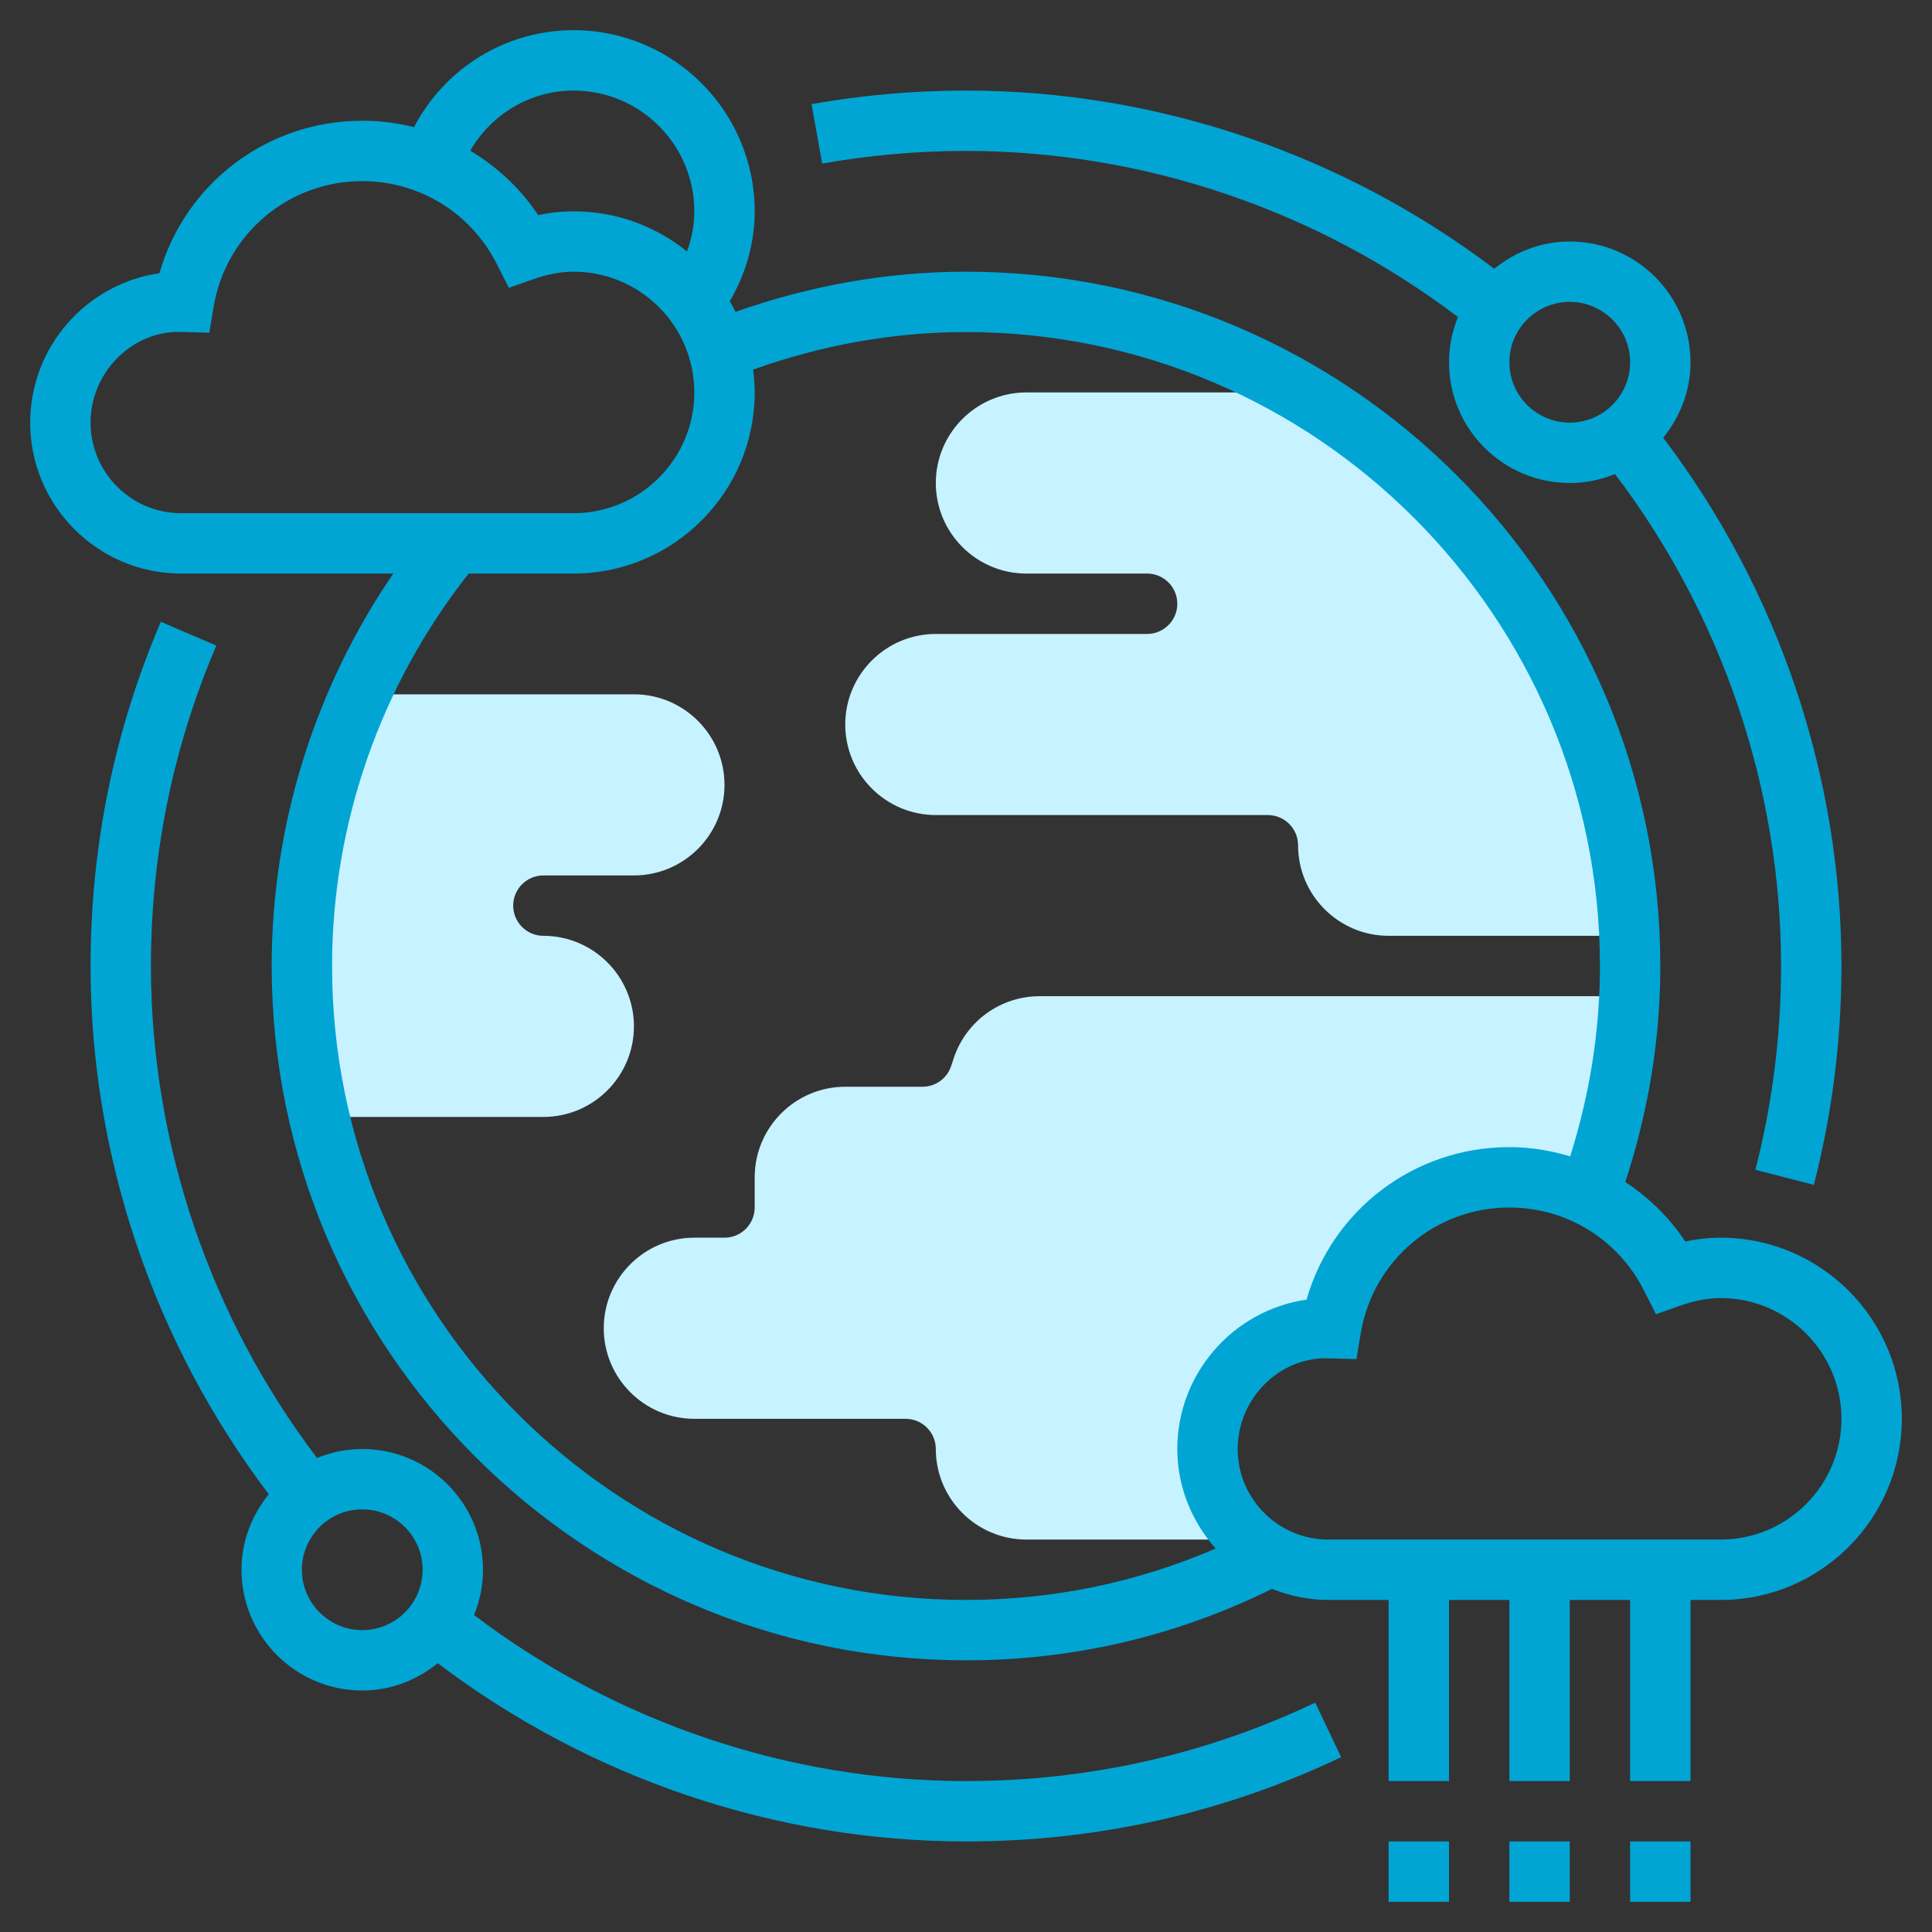
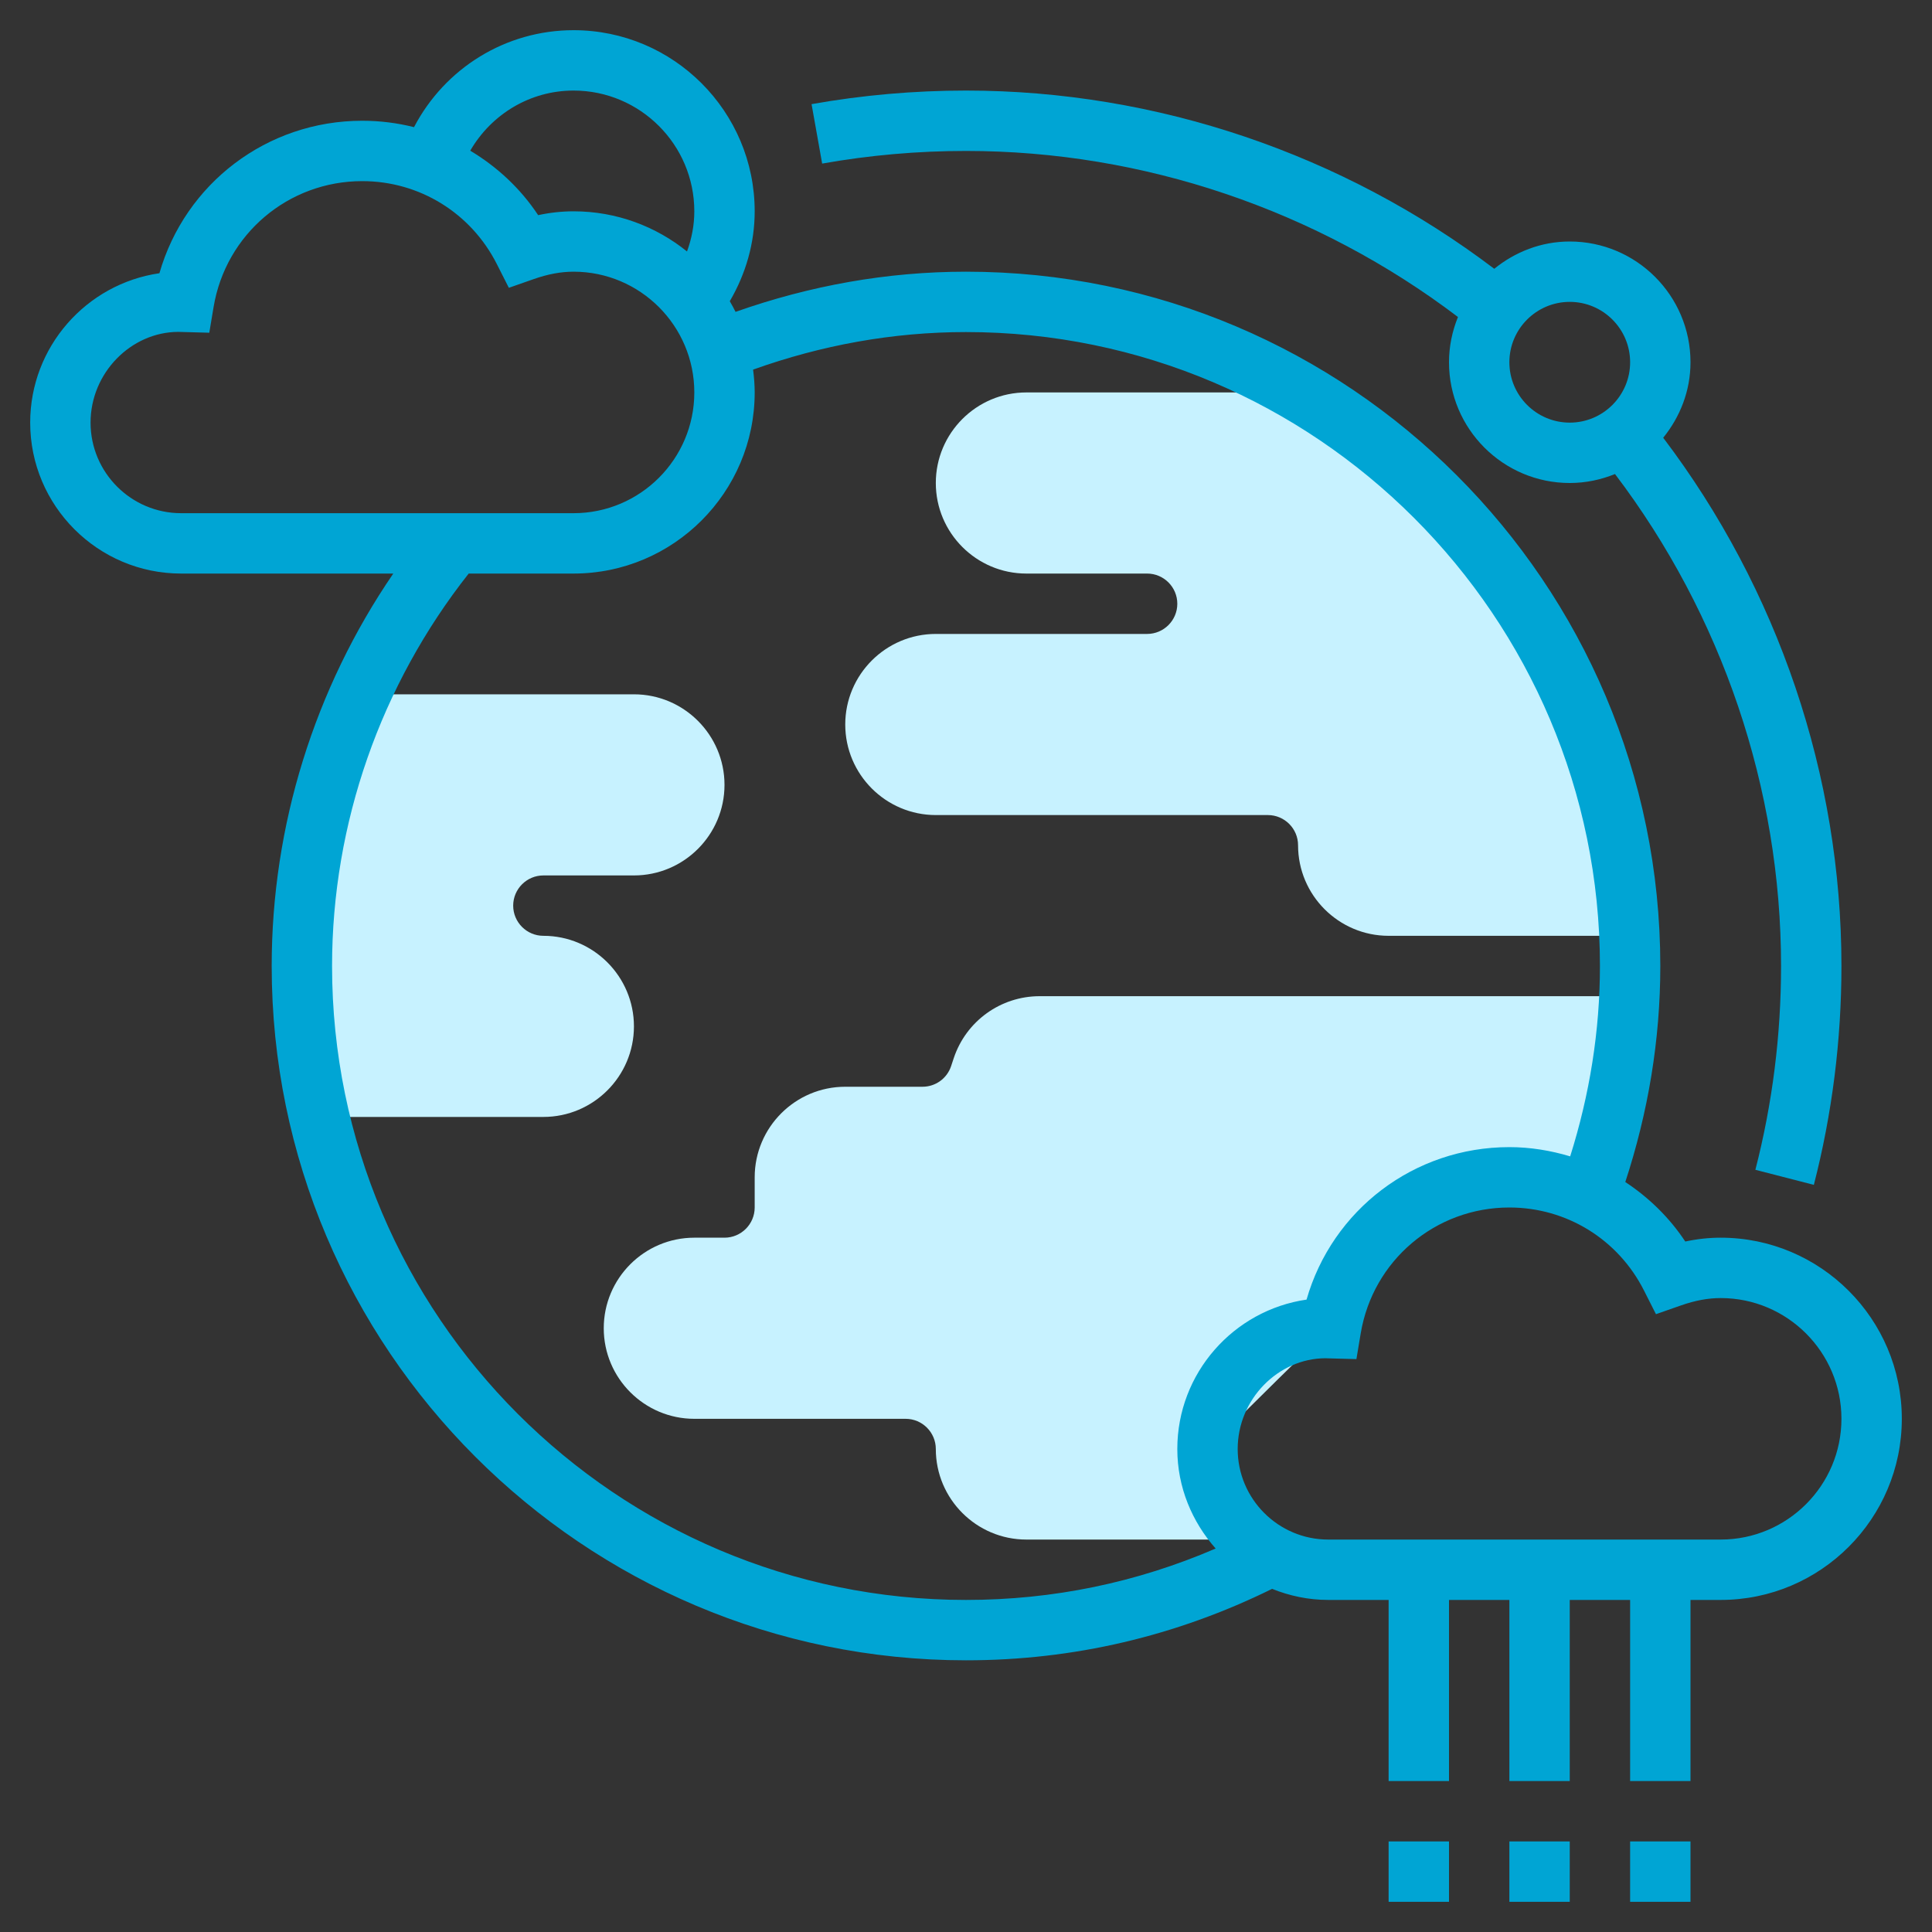
<svg xmlns="http://www.w3.org/2000/svg" width="320" height="320" viewBox="0 0 320 320" fill="none">
  <rect x="0" y="0" width="320" height="320" fill="#333333" stroke="none" />
-   <path d="M200 240C200 228.955 208.955 220 220 220C220.15 220 220.29 220.04 220.445 220.045C222.81 205.84 235.125 195 250 195C254.74 195 259.19 196.145 263.17 198.105C267.01 187.715 269.355 176.6 269.875 165H172.205C165.74 165 160.02 169.12 157.97 175.265L157.535 176.58C156.855 178.625 154.95 180 152.795 180H140C131.73 180 125 186.73 125 195V200C125 202.755 122.755 205 120 205H115C106.73 205 100 211.73 100 220C100 228.27 106.73 235 115 235H150C152.755 235 155 237.245 155 240C155 248.27 161.73 255 170 255H206.9C202.705 251.335 200 246.01 200 240Z" fill="#C7F2FF" />
+   <path d="M200 240C220.15 220 220.29 220.04 220.445 220.045C222.81 205.84 235.125 195 250 195C254.74 195 259.19 196.145 263.17 198.105C267.01 187.715 269.355 176.6 269.875 165H172.205C165.74 165 160.02 169.12 157.97 175.265L157.535 176.58C156.855 178.625 154.95 180 152.795 180H140C131.73 180 125 186.73 125 195V200C125 202.755 122.755 205 120 205H115C106.73 205 100 211.73 100 220C100 228.27 106.73 235 115 235H150C152.755 235 155 237.245 155 240C155 248.27 161.73 255 170 255H206.9C202.705 251.335 200 246.01 200 240Z" fill="#C7F2FF" />
  <path d="M215.43 65H170C161.73 65 155 71.73 155 80C155 88.27 161.73 95 170 95H190C192.755 95 195 97.245 195 100C195 102.755 192.755 105 190 105H155C146.73 105 140 111.73 140 120C140 128.27 146.73 135 155 135H210C212.755 135 215 137.245 215 140C215 148.27 221.73 155 230 155H269.875C268.155 116.57 246.715 83.295 215.43 65Z" fill="#C7F2FF" />
  <path d="M105 115H59.63C53.46 128.74 50 143.96 50 160C50 168.605 51.02 176.965 52.89 185H90C98.27 185 105 178.27 105 170C105 161.73 98.27 155 90 155C87.245 155 85 152.755 85 150C85 147.245 87.245 145 90 145H105C113.27 145 120 138.27 120 130C120 121.73 113.27 115 105 115Z" fill="#C7F2FF" />
  <path d="M230 305H240V315H230V305Z" fill="#00A5D4" />
  <path d="M250 305H260V315H250V305Z" fill="#00A5D4" />
  <path d="M270 305H280V315H270V305Z" fill="#00A5D4" />
  <path d="M160 25C189.41 25 218.14 34.8 241.485 52.505C240.545 54.82 240 57.345 240 60C240 71.03 248.97 80 260 80C262.655 80 265.175 79.455 267.495 78.515C285.2 101.86 295 130.59 295 160C295 171.435 293.57 182.795 290.745 193.755L300.43 196.25C303.46 184.475 305 172.28 305 160C305 128.425 294.48 97.58 275.48 72.505C278.26 69.07 280 64.755 280 60C280 48.97 271.03 40 260 40C255.245 40 250.93 41.735 247.495 44.52C222.42 25.52 191.575 15 160 15C151.41 15 142.805 15.755 134.42 17.25L136.175 27.095C143.98 25.705 151.995 25 160 25ZM260 50C265.515 50 270 54.485 270 60C270 65.515 265.515 70 260 70C254.485 70 250 65.515 250 60C250 54.485 254.485 50 260 50Z" fill="#00A5D4" />
-   <path d="M160 295C130.59 295 101.86 285.2 78.515 267.5C79.455 265.18 80 262.655 80 260C80 248.97 71.03 240 60 240C57.345 240 54.825 240.545 52.505 241.485C34.8 218.14 25 189.41 25 160C25 141.575 28.645 123.72 35.835 106.925L26.64 102.99C18.915 121.035 15 140.215 15 160C15 191.575 25.52 222.42 44.52 247.495C41.735 250.93 40 255.245 40 260C40 271.03 48.97 280 60 280C64.755 280 69.07 278.265 72.505 275.48C97.58 294.48 128.425 305 160 305C181.74 305 202.645 300.305 222.135 291.045L217.845 282.01C199.705 290.63 180.245 295 160 295ZM60 270C54.485 270 50 265.515 50 260C50 254.485 54.485 250 60 250C65.515 250 70 254.485 70 260C70 265.515 65.515 270 60 270Z" fill="#00A5D4" />
  <path d="M285 205C283.055 205 281.115 205.21 279.135 205.635C276.49 201.645 273.085 198.34 269.2 195.78C272.98 184.245 275 172.25 275 160C275 96.59 223.41 45 160 45C146.9 45 134.105 47.32 121.83 51.655C121.53 51.055 121.215 50.465 120.875 49.89C123.54 45.325 125 40.26 125 35C125 18.455 111.545 5 95 5C83.76 5 73.685 11.29 68.575 21.06C65.815 20.365 62.94 20 60 20C44.21 20 30.665 30.405 26.405 45.255C14.32 47.005 5 57.435 5 70C5 83.785 16.215 95 30 95H65.14C52.1 114.045 45 136.765 45 160C45 223.41 96.59 275 160 275C177.795 275 194.83 270.99 210.7 263.165C213.58 264.325 216.71 265 220 265H230V295H240V265H250V295H260V265H270V295H280V265H285C301.545 265 315 251.545 315 235C315 218.455 301.545 205 285 205ZM95 15C106.03 15 115 23.97 115 35C115 37.28 114.57 39.515 113.79 41.65C108.645 37.5 102.11 35 95 35C93.055 35 91.115 35.21 89.135 35.635C86.2 31.2 82.32 27.61 77.885 24.96C81.405 18.89 87.83 15 95 15ZM15 70C15 61.73 21.73 55 29.505 54.97L34.665 55.11L35.375 50.86C37.39 38.775 47.745 30 60 30C69.47 30 78.015 35.27 82.3 43.755L84.28 47.67L88.42 46.22C90.755 45.4 92.91 45 95 45C106.03 45 115 53.97 115 65C115 76.03 106.03 85 95 85H30C21.73 85 15 78.27 15 70ZM55 160C55 136.415 63.06 113.45 77.63 95H95C111.545 95 125 81.545 125 65C125 63.715 124.895 62.46 124.735 61.22C136.07 57.165 147.89 55 160 55C217.9 55 265 102.1 265 160C265 170.785 263.28 181.35 260.07 191.53C256.85 190.565 253.48 190 250 190C234.21 190 220.665 200.405 216.405 215.255C204.32 217.005 195 227.435 195 240C195 246.34 197.45 252.07 201.35 256.485C188.285 262.12 174.42 265 160 265C102.1 265 55 217.9 55 160ZM285 255H220C211.73 255 205 248.27 205 240C205 231.73 211.73 225 219.505 224.97L224.665 225.11L225.375 220.86C227.39 208.775 237.745 200 250 200C259.47 200 268.015 205.27 272.3 213.755L274.28 217.67L278.42 216.22C280.755 215.4 282.91 215 285 215C296.03 215 305 223.97 305 235C305 246.03 296.03 255 285 255Z" fill="#00A5D4" />
</svg>